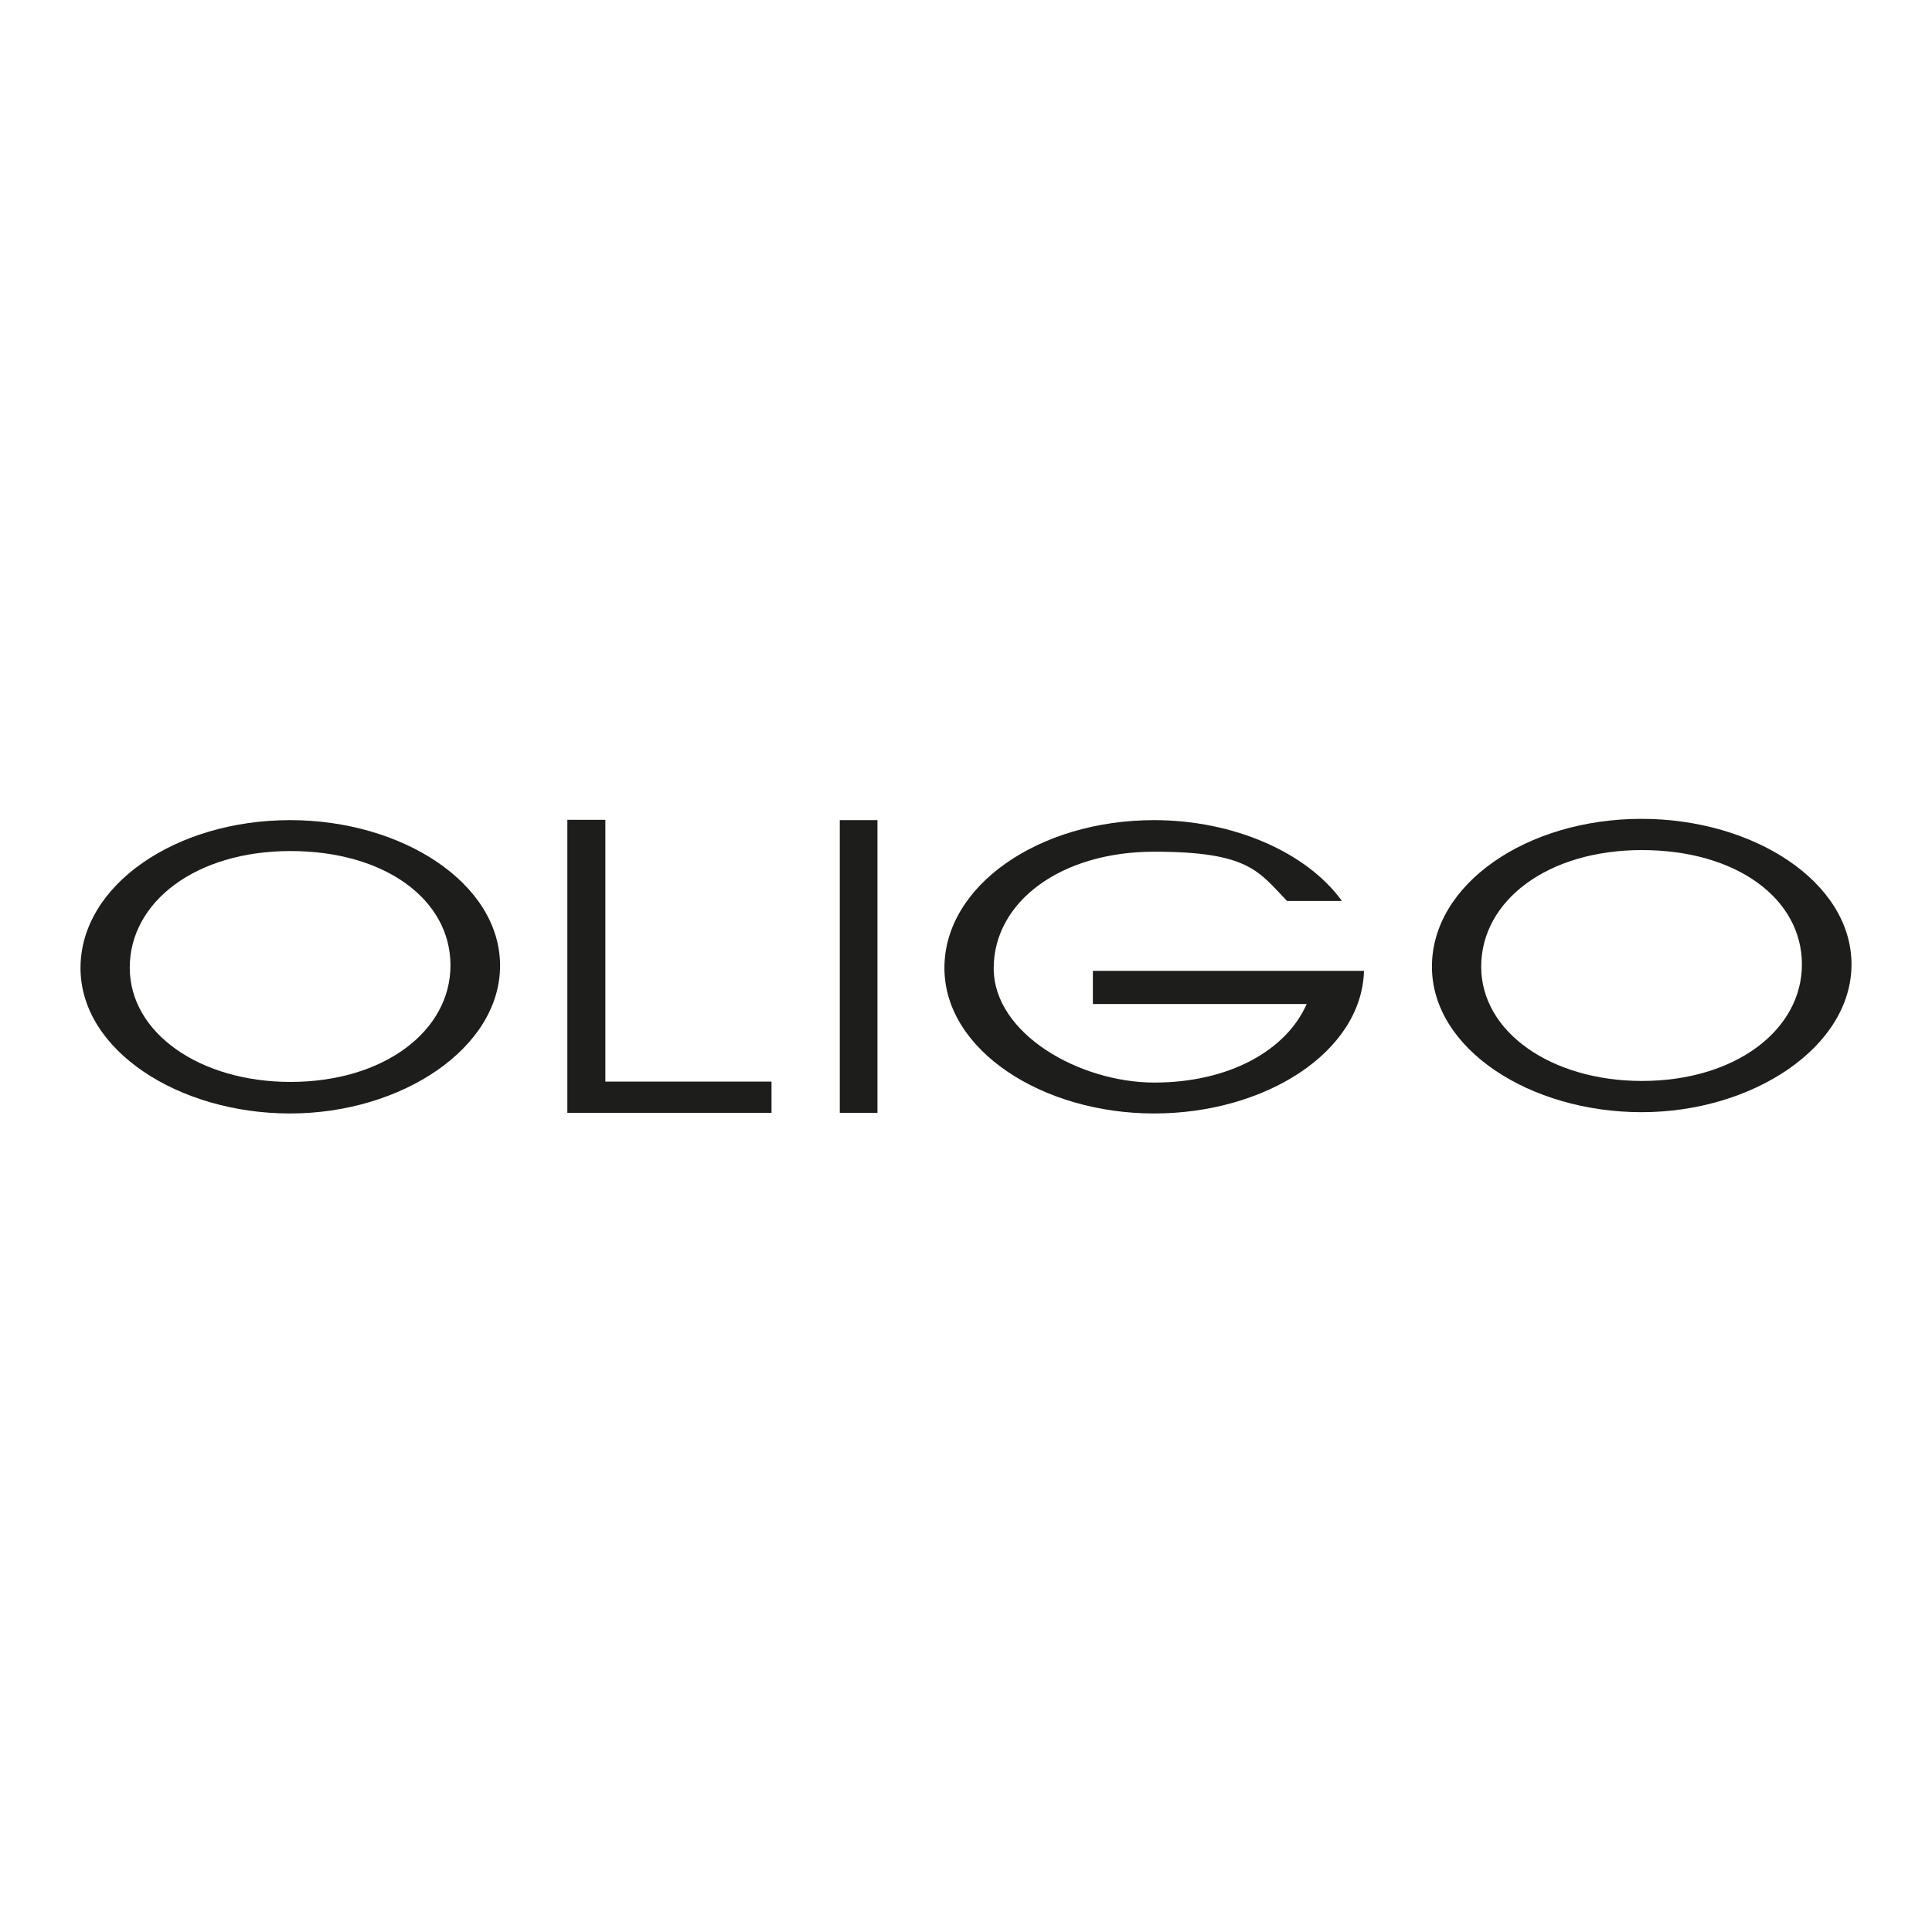
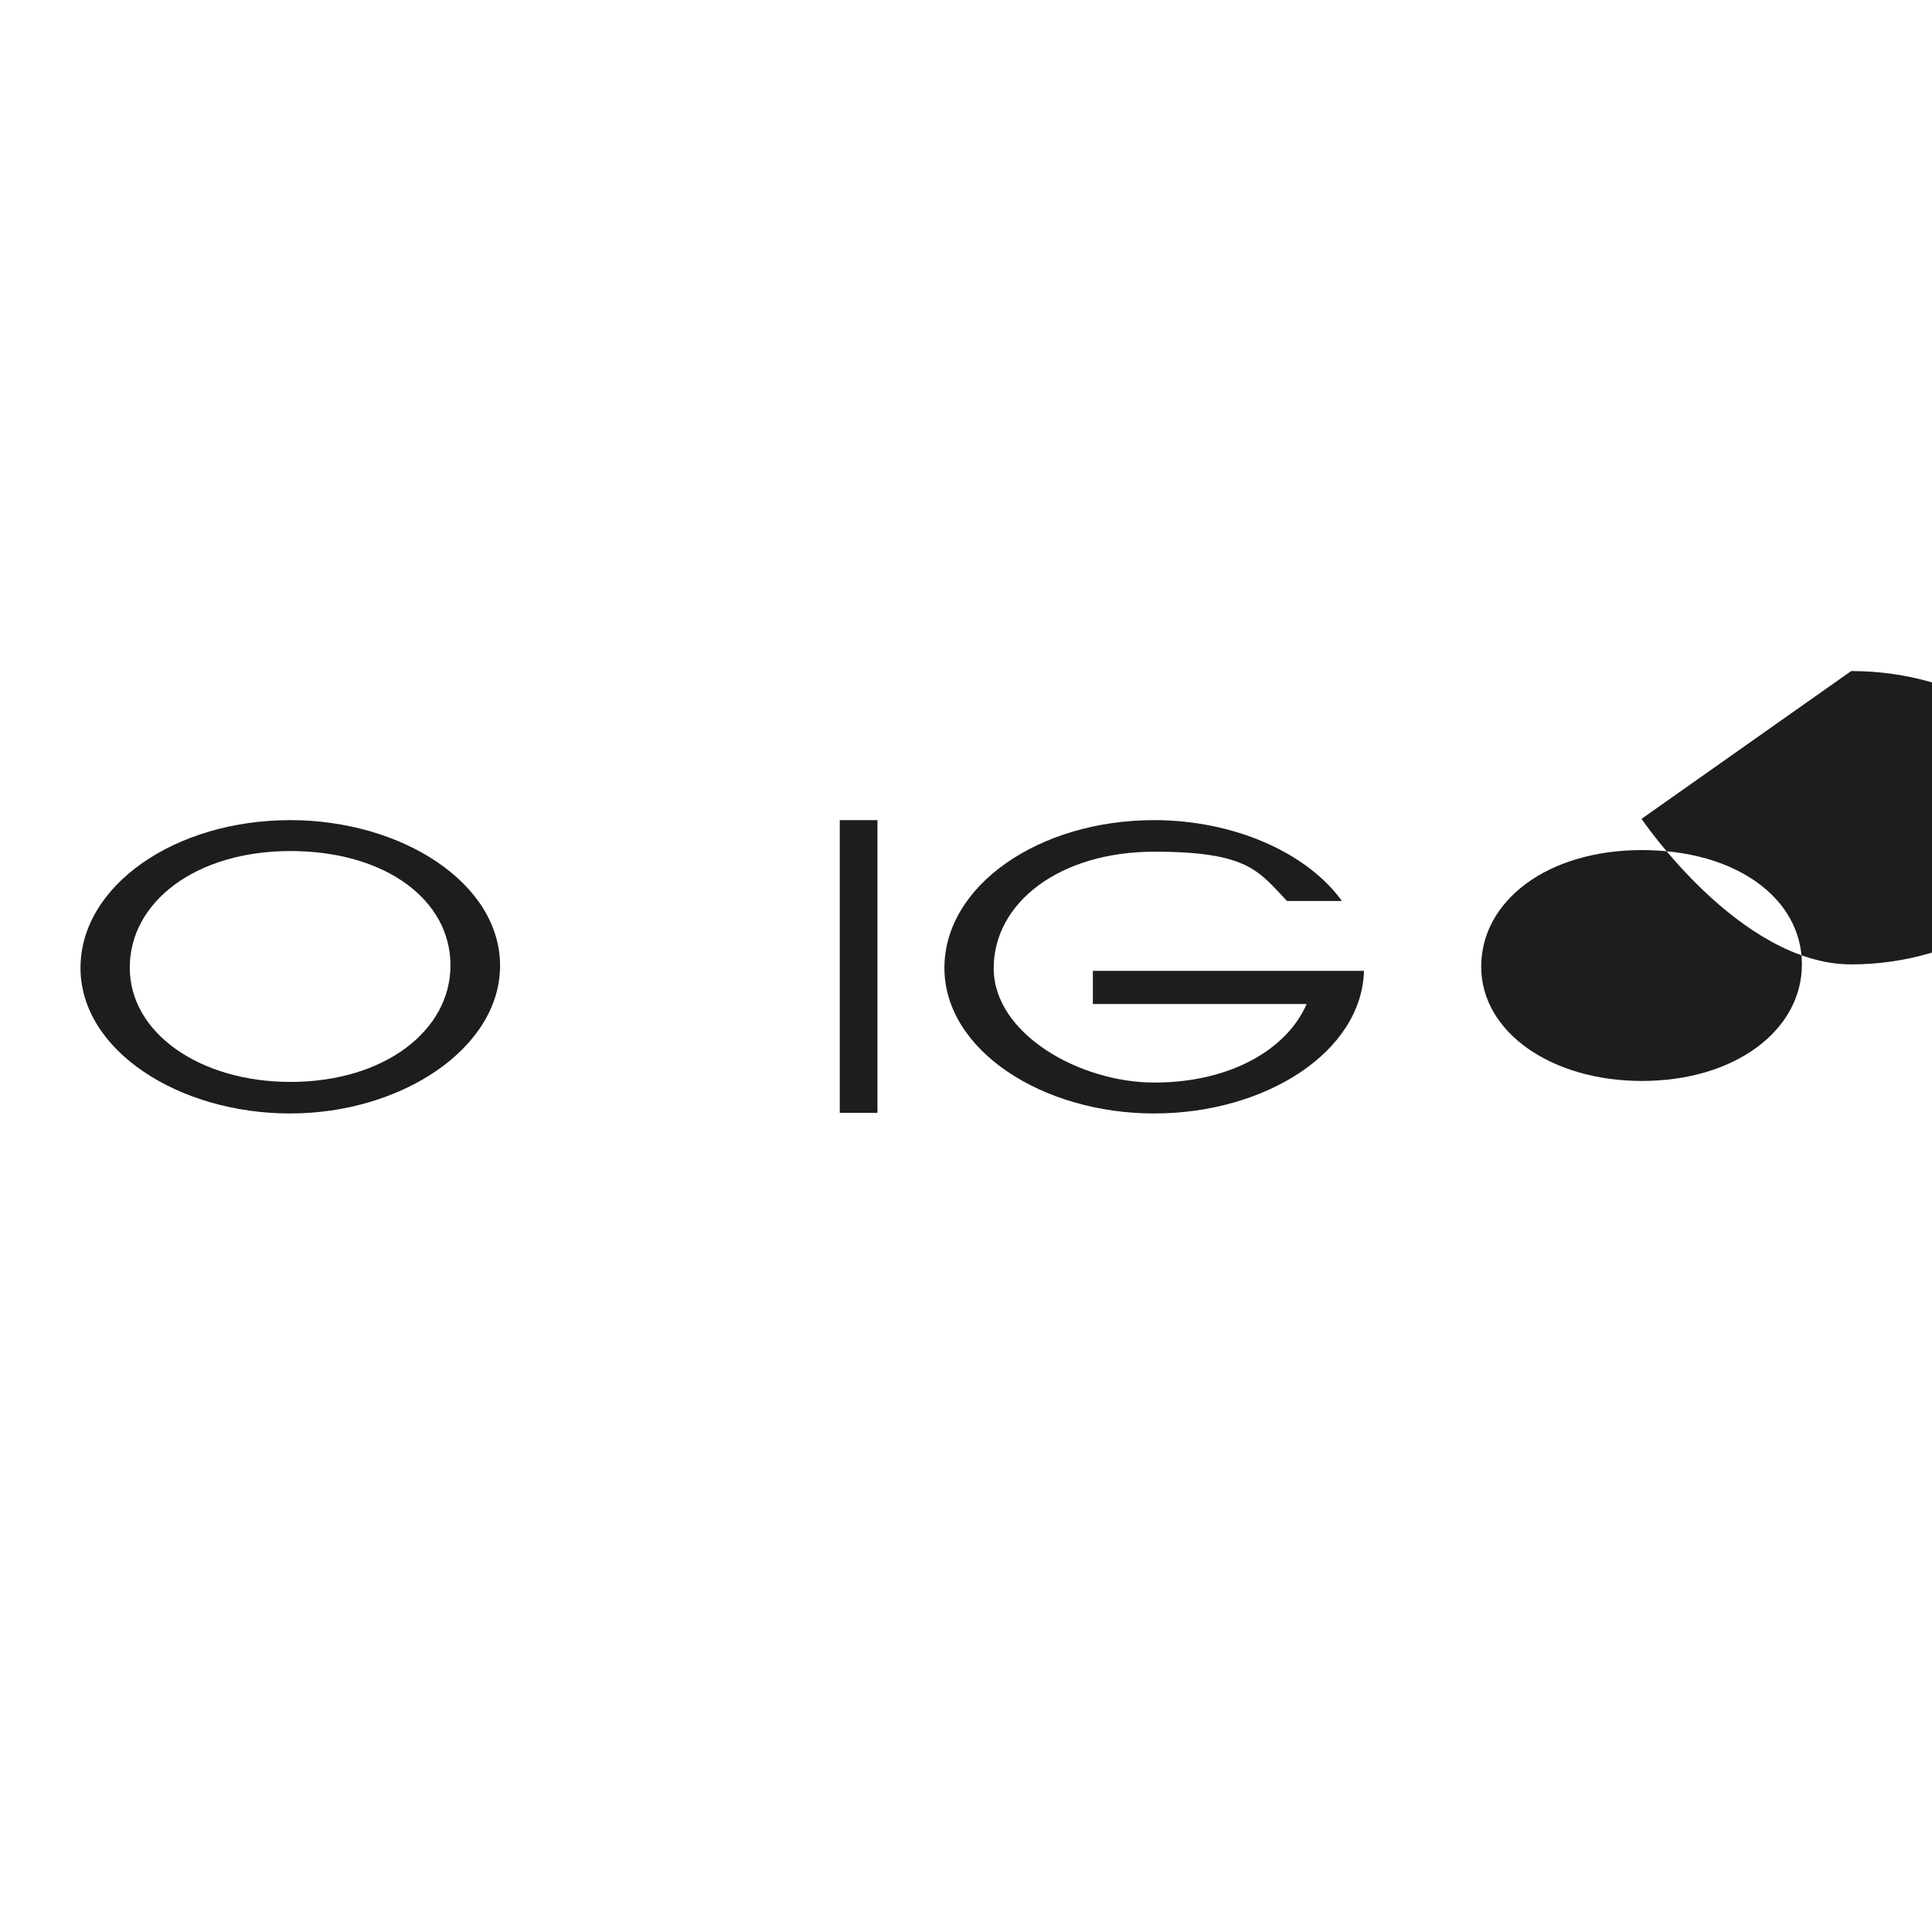
<svg xmlns="http://www.w3.org/2000/svg" width="600" height="600" version="1.1" viewBox="0 0 600 600">
  <g>
    <g id="Ebene_1">
      <g>
-         <path d="M176.3,254.6h11.7v81.3h51.6v9.7h-63.4v-91Z" fill="#1d1d1b" />
        <path d="M90.2,336c-28,0-49.9-15.1-49.9-35.5s20.5-36.2,49.9-36.2,49.7,15.1,49.7,35.5-20.7,36.2-49.7,36.2ZM90.1,254.7c-35.7,0-65.1,20.3-65.1,45.9s30.5,45.2,65.1,45.2,65.2-20.3,65.2-45.9-30.4-45.2-65.2-45.2Z" fill="#1d1d1b" />
-         <path d="M509.9,335.7c-28,0-49.9-15.1-49.9-35.5s20.5-36.2,49.9-36.2,49.7,15.1,49.7,35.5-20.7,36.2-49.7,36.2ZM509.8,254.3c-35.7,0-65.1,20.3-65.1,45.9s30.5,45.2,65.1,45.2,65.2-20.3,65.2-45.9-30.4-45.2-65.2-45.2Z" fill="#1d1d1b" />
+         <path d="M509.9,335.7c-28,0-49.9-15.1-49.9-35.5s20.5-36.2,49.9-36.2,49.7,15.1,49.7,35.5-20.7,36.2-49.7,36.2ZM509.8,254.3s30.5,45.2,65.1,45.2,65.2-20.3,65.2-45.9-30.4-45.2-65.2-45.2Z" fill="#1d1d1b" />
        <path d="M416.6,279.6c-10.9-14.9-33.5-24.9-58.2-24.9-35.7,0-65.1,20.3-65.1,45.9s30.5,45.2,65.1,45.2,64.5-19.1,65.2-44.3h-84.2c0,0,0,10.3,0,10.3h66.4c-6.3,14.4-24.1,24.4-47.3,24.4s-49.9-15.1-49.9-35.5,20.5-36.2,49.9-36.2,32.4,6.2,41.2,15.3h16.9c0,0,0,0,0,0" fill="#1d1d1b" />
        <path d="M260.8,254.7h11.7v90.9h-11.7v-90.9Z" fill="#1d1d1b" />
        <path d="M422.5,301.6" fill="#1d1d1b" />
      </g>
    </g>
  </g>
</svg>